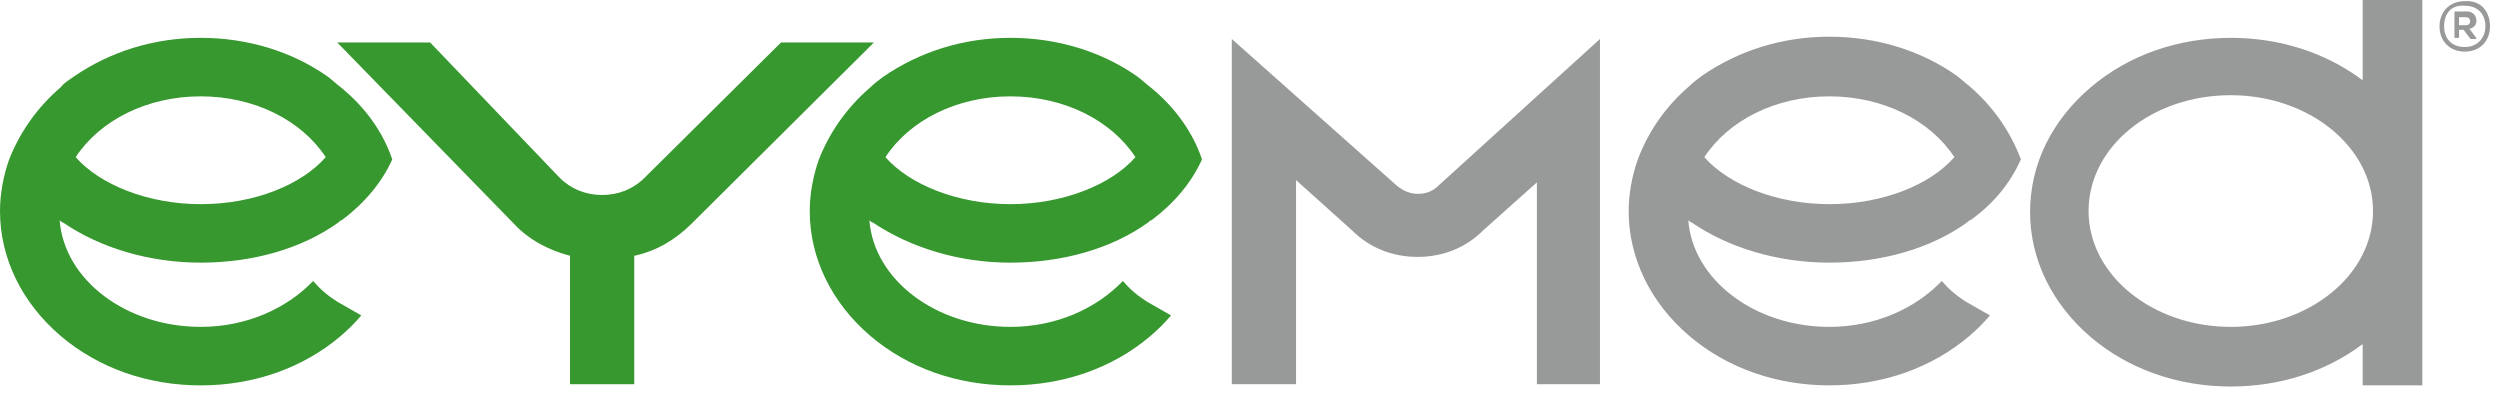
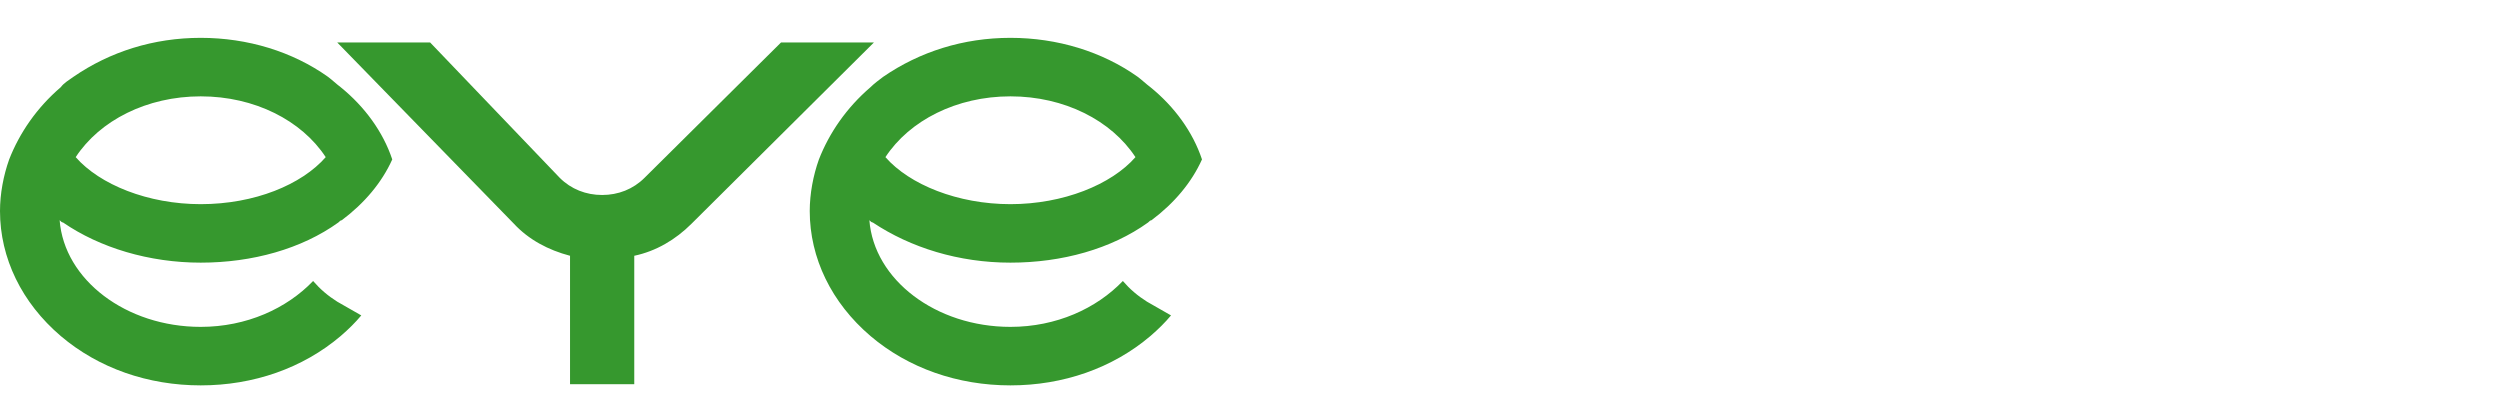
<svg xmlns="http://www.w3.org/2000/svg" width="152" height="24" viewBox="0 0 152 24" fill="none">
-   <path d="M151.392 1.604C151.392 2.441 150.834 3.138 149.858 3.138C148.881 3.138 148.323 2.441 148.323 1.604C148.323 0.767 148.881 0.07 149.858 0.07C150.834 1.6056e-05 151.392 0.697 151.392 1.604ZM148.602 1.604C148.602 2.301 149.021 2.859 149.858 2.859C150.625 2.859 151.113 2.301 151.113 1.604C151.113 0.907 150.694 0.349 149.858 0.349C149.021 0.279 148.602 0.837 148.602 1.604ZM150.136 1.743C150.764 1.674 150.694 0.697 149.997 0.697H149.23V2.301H149.509V1.813H149.788L150.206 2.371H150.555V2.301L150.136 1.743ZM149.927 1.046C150.276 1.046 150.276 1.534 149.927 1.534H149.509V1.046H149.927Z" fill="#989999" />
  <path d="M61.435 15.969C64.573 15.969 67.572 15.132 69.803 13.528C69.873 13.459 69.943 13.389 70.013 13.389C71.407 12.343 72.453 11.088 73.081 9.693C72.523 8.019 71.407 6.485 69.943 5.3C69.664 5.091 69.455 4.881 69.176 4.672C67.014 3.138 64.294 2.301 61.435 2.301C58.576 2.301 55.926 3.138 53.695 4.672C53.416 4.881 53.137 5.091 52.928 5.3C51.463 6.555 50.417 8.089 49.79 9.693C49.441 10.669 49.232 11.785 49.232 12.831C49.232 15.69 50.557 18.41 52.928 20.432C55.229 22.385 58.228 23.431 61.435 23.431C64.643 23.431 67.642 22.385 69.943 20.432C70.431 20.014 70.849 19.595 71.198 19.177C70.71 18.898 70.222 18.619 69.734 18.34C69.176 17.991 68.688 17.573 68.269 17.085C66.665 18.758 64.225 19.874 61.435 19.874C56.903 19.874 53.137 17.015 52.858 13.389C52.928 13.459 52.998 13.528 53.067 13.528C55.368 15.062 58.297 15.969 61.435 15.969ZM61.435 5.858C64.713 5.858 67.572 7.322 69.036 9.554C67.572 11.227 64.643 12.413 61.435 12.413C58.228 12.413 55.299 11.227 53.834 9.554C55.299 7.322 58.158 5.858 61.435 5.858ZM12.203 15.969C15.341 15.969 18.34 15.132 20.571 13.528C20.641 13.459 20.711 13.389 20.781 13.389C22.175 12.343 23.221 11.088 23.849 9.693C23.291 8.019 22.175 6.485 20.711 5.3C20.432 5.091 20.223 4.881 19.944 4.672C17.782 3.138 15.062 2.301 12.203 2.301C9.344 2.301 6.694 3.138 4.463 4.672C4.184 4.881 3.905 5.021 3.696 5.3C2.231 6.555 1.185 8.089 0.558 9.693C0.209 10.669 0 11.785 0 12.831C0 15.69 1.325 18.41 3.696 20.432C5.997 22.385 8.996 23.431 12.203 23.431C15.411 23.431 18.41 22.385 20.711 20.432C21.199 20.014 21.617 19.595 21.966 19.177C21.478 18.898 20.99 18.619 20.502 18.34C19.944 17.991 19.456 17.573 19.037 17.085C17.433 18.758 14.993 19.874 12.203 19.874C7.671 19.874 3.905 17.015 3.626 13.389C3.696 13.459 3.766 13.528 3.835 13.528C6.067 15.062 9.065 15.969 12.203 15.969ZM12.203 5.858C15.481 5.858 18.34 7.322 19.804 9.554C18.34 11.227 15.481 12.413 12.203 12.413C8.996 12.413 6.067 11.227 4.602 9.554C6.067 7.322 8.926 5.858 12.203 5.858ZM42.049 13.598C41.073 14.574 39.888 15.272 38.563 15.551V23.361H34.658V15.551C33.333 15.202 32.147 14.574 31.241 13.598L20.502 2.58H26.15L34.03 10.809C34.727 11.506 35.634 11.855 36.61 11.855C37.586 11.855 38.493 11.506 39.19 10.809L47.489 2.58H53.137L42.049 13.598Z" fill="#36982E" />
-   <path d="M111.225 15.969C114.363 15.969 117.362 15.132 119.593 13.528C119.663 13.459 119.733 13.389 119.802 13.389C121.267 12.343 122.243 11.088 122.871 9.693C122.243 8.019 121.197 6.485 119.733 5.23C119.454 5.021 119.245 4.812 118.966 4.602C116.804 3.068 114.084 2.231 111.225 2.231C108.366 2.231 105.716 3.068 103.485 4.602C103.206 4.812 102.927 5.021 102.718 5.23C101.253 6.485 100.207 8.019 99.58 9.693C99.231 10.669 99.022 11.785 99.022 12.831C99.022 15.69 100.347 18.41 102.718 20.432C105.019 22.384 108.017 23.43 111.225 23.43C114.433 23.43 117.432 22.384 119.733 20.432C120.221 20.014 120.639 19.595 120.988 19.177C120.5 18.898 120.012 18.619 119.524 18.34C118.966 17.991 118.478 17.573 118.059 17.085C116.455 18.758 114.015 19.874 111.225 19.874C106.693 19.874 102.927 17.015 102.648 13.389C102.718 13.459 102.787 13.528 102.857 13.528C105.089 15.062 108.087 15.969 111.225 15.969ZM111.225 5.858C114.503 5.858 117.362 7.322 118.826 9.554C117.362 11.227 114.503 12.413 111.225 12.413C108.017 12.413 105.089 11.227 103.624 9.554C105.089 7.322 107.948 5.858 111.225 5.858ZM93.373 23.361H97.278V2.371L87.446 11.297C87.097 11.646 86.679 11.785 86.191 11.785C85.703 11.785 85.284 11.576 84.936 11.297L74.894 2.371V23.361H78.799V10.948L82.216 14.017C83.262 15.062 84.657 15.62 86.191 15.62C87.725 15.62 89.12 15.062 90.166 14.017L93.443 11.088V23.361H93.373ZM143.651 4.881C141.42 3.208 138.631 2.301 135.632 2.301C132.424 2.301 129.426 3.347 127.124 5.3C124.754 7.322 123.429 9.972 123.429 12.901C123.429 15.76 124.754 18.479 127.124 20.502C129.426 22.454 132.424 23.5 135.632 23.5C138.631 23.5 141.42 22.594 143.651 20.92V23.43H147.278V0H143.651V4.881ZM135.632 19.874C130.89 19.874 126.985 16.736 126.985 12.831C126.985 8.926 130.82 5.788 135.632 5.788C140.374 5.788 144.279 8.926 144.279 12.831C144.279 16.736 140.374 19.874 135.632 19.874Z" fill="#989999" />
</svg>